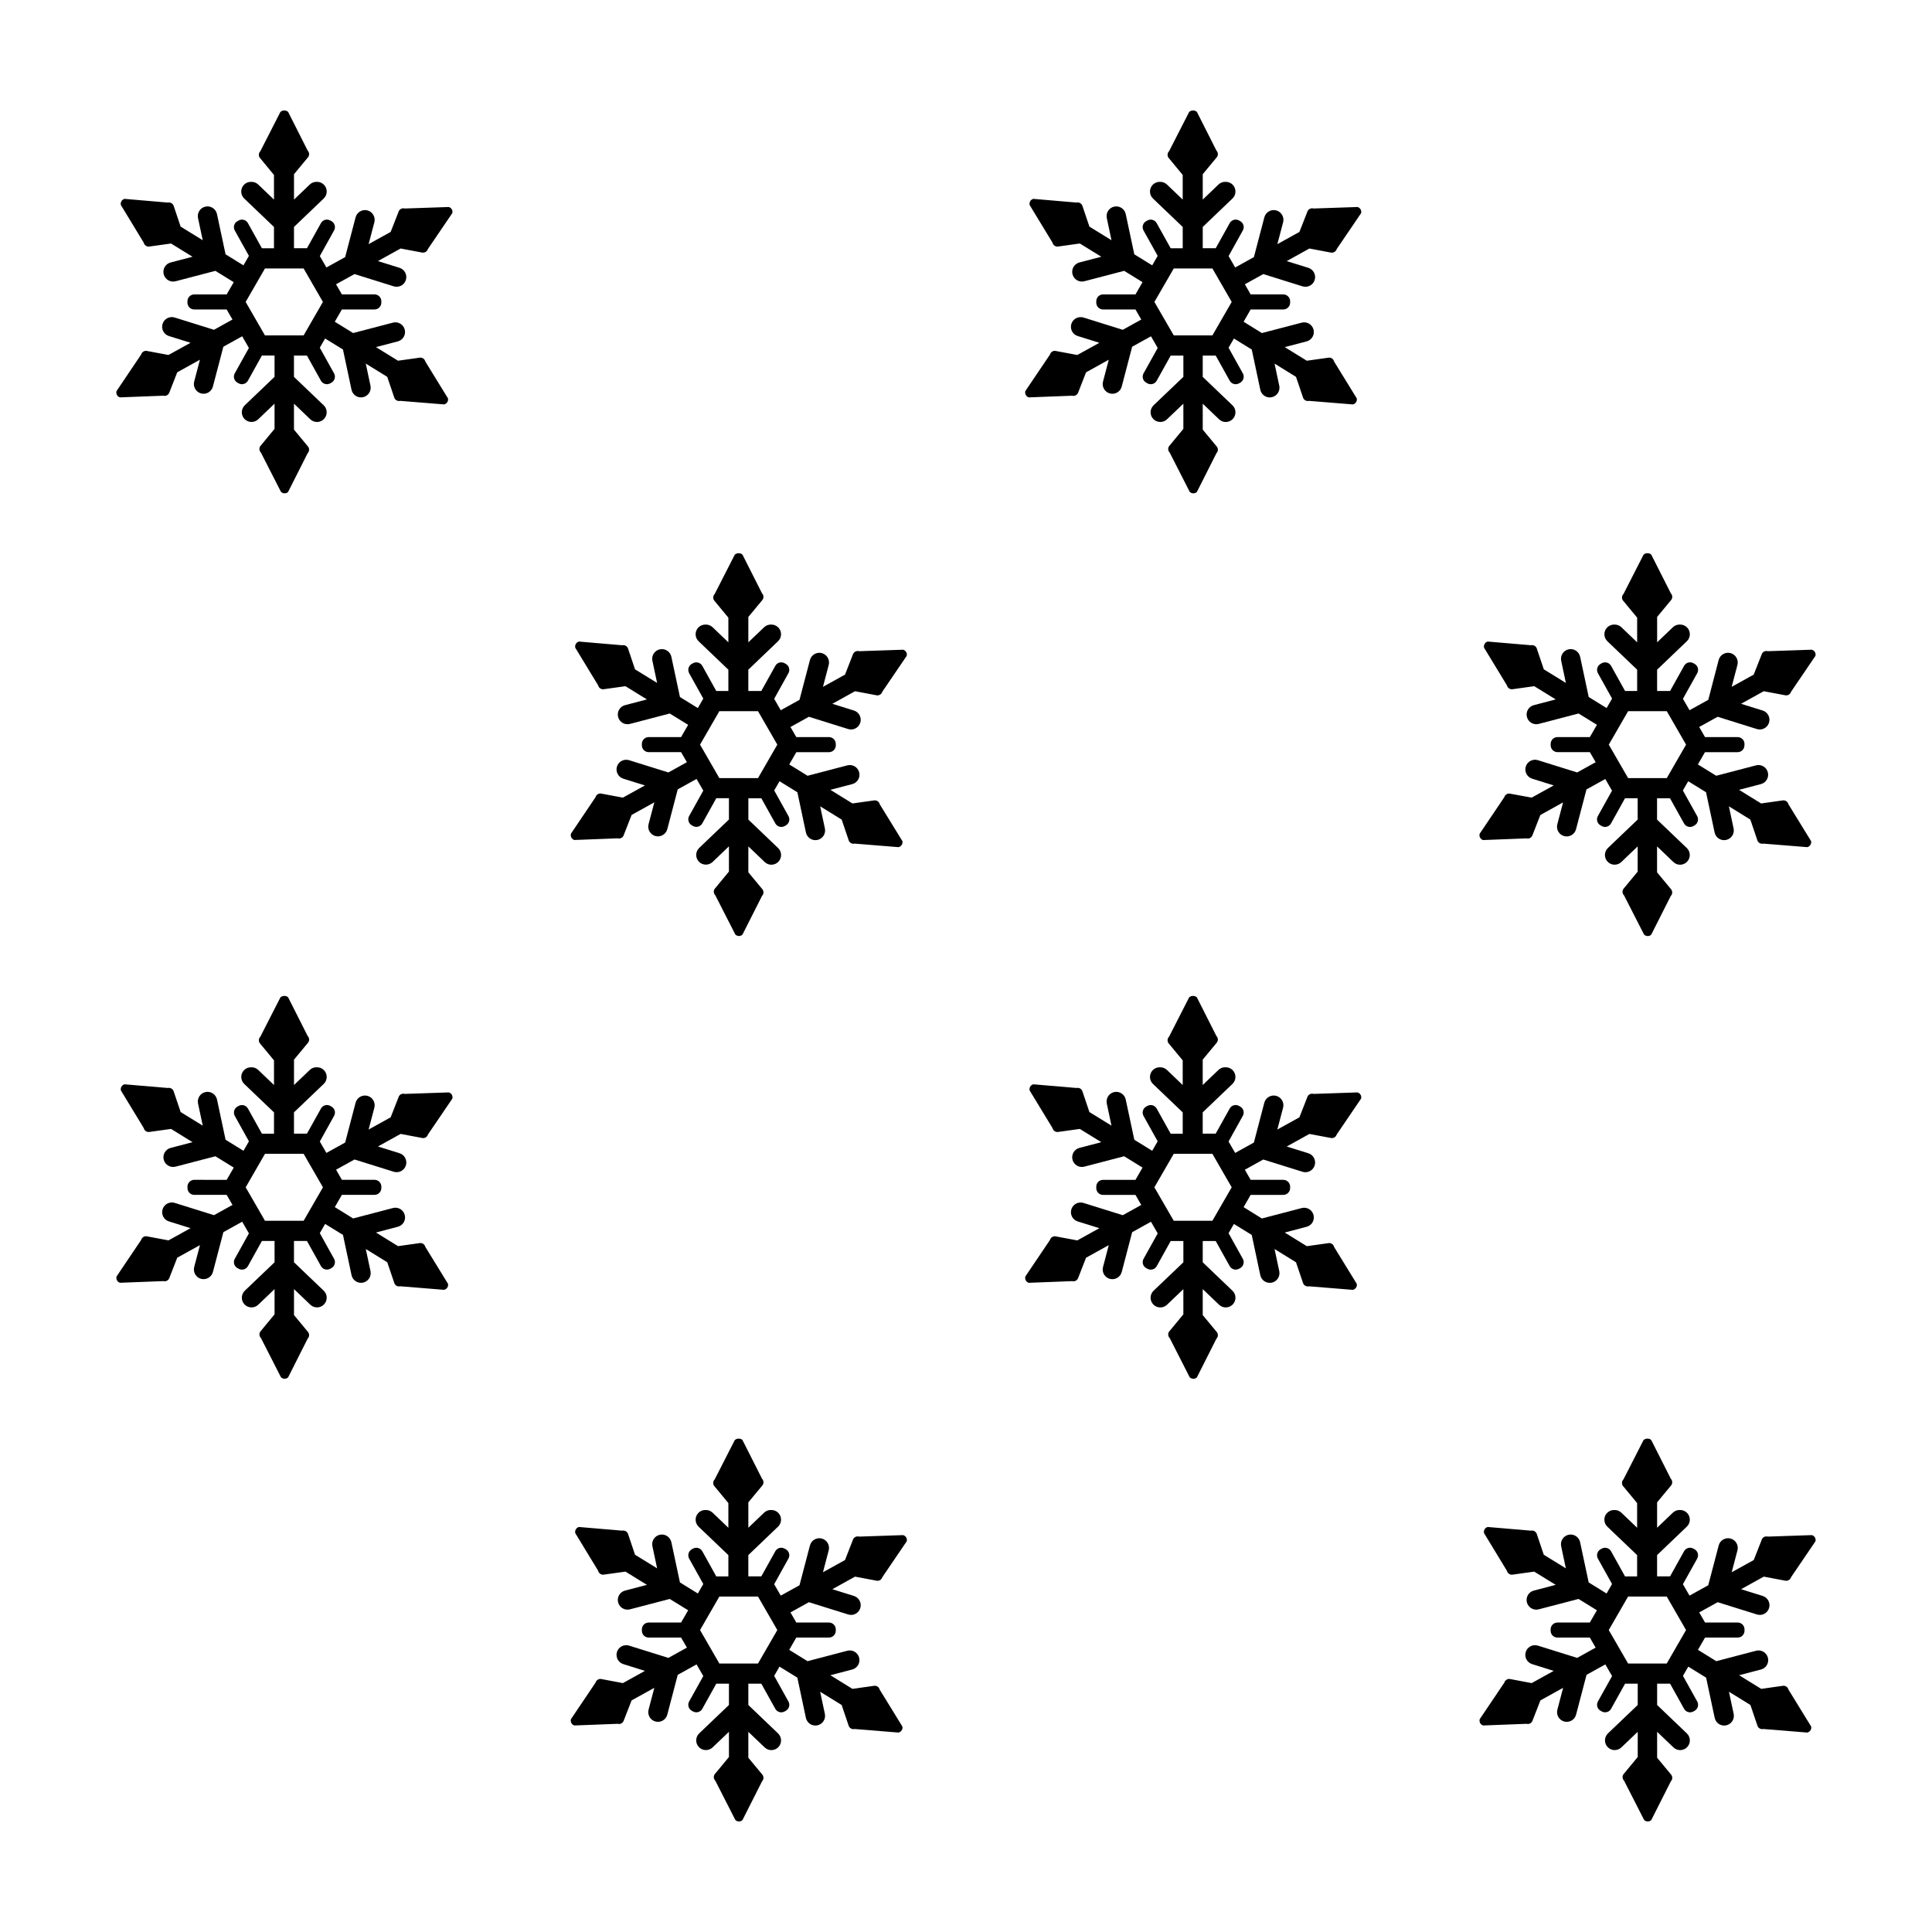
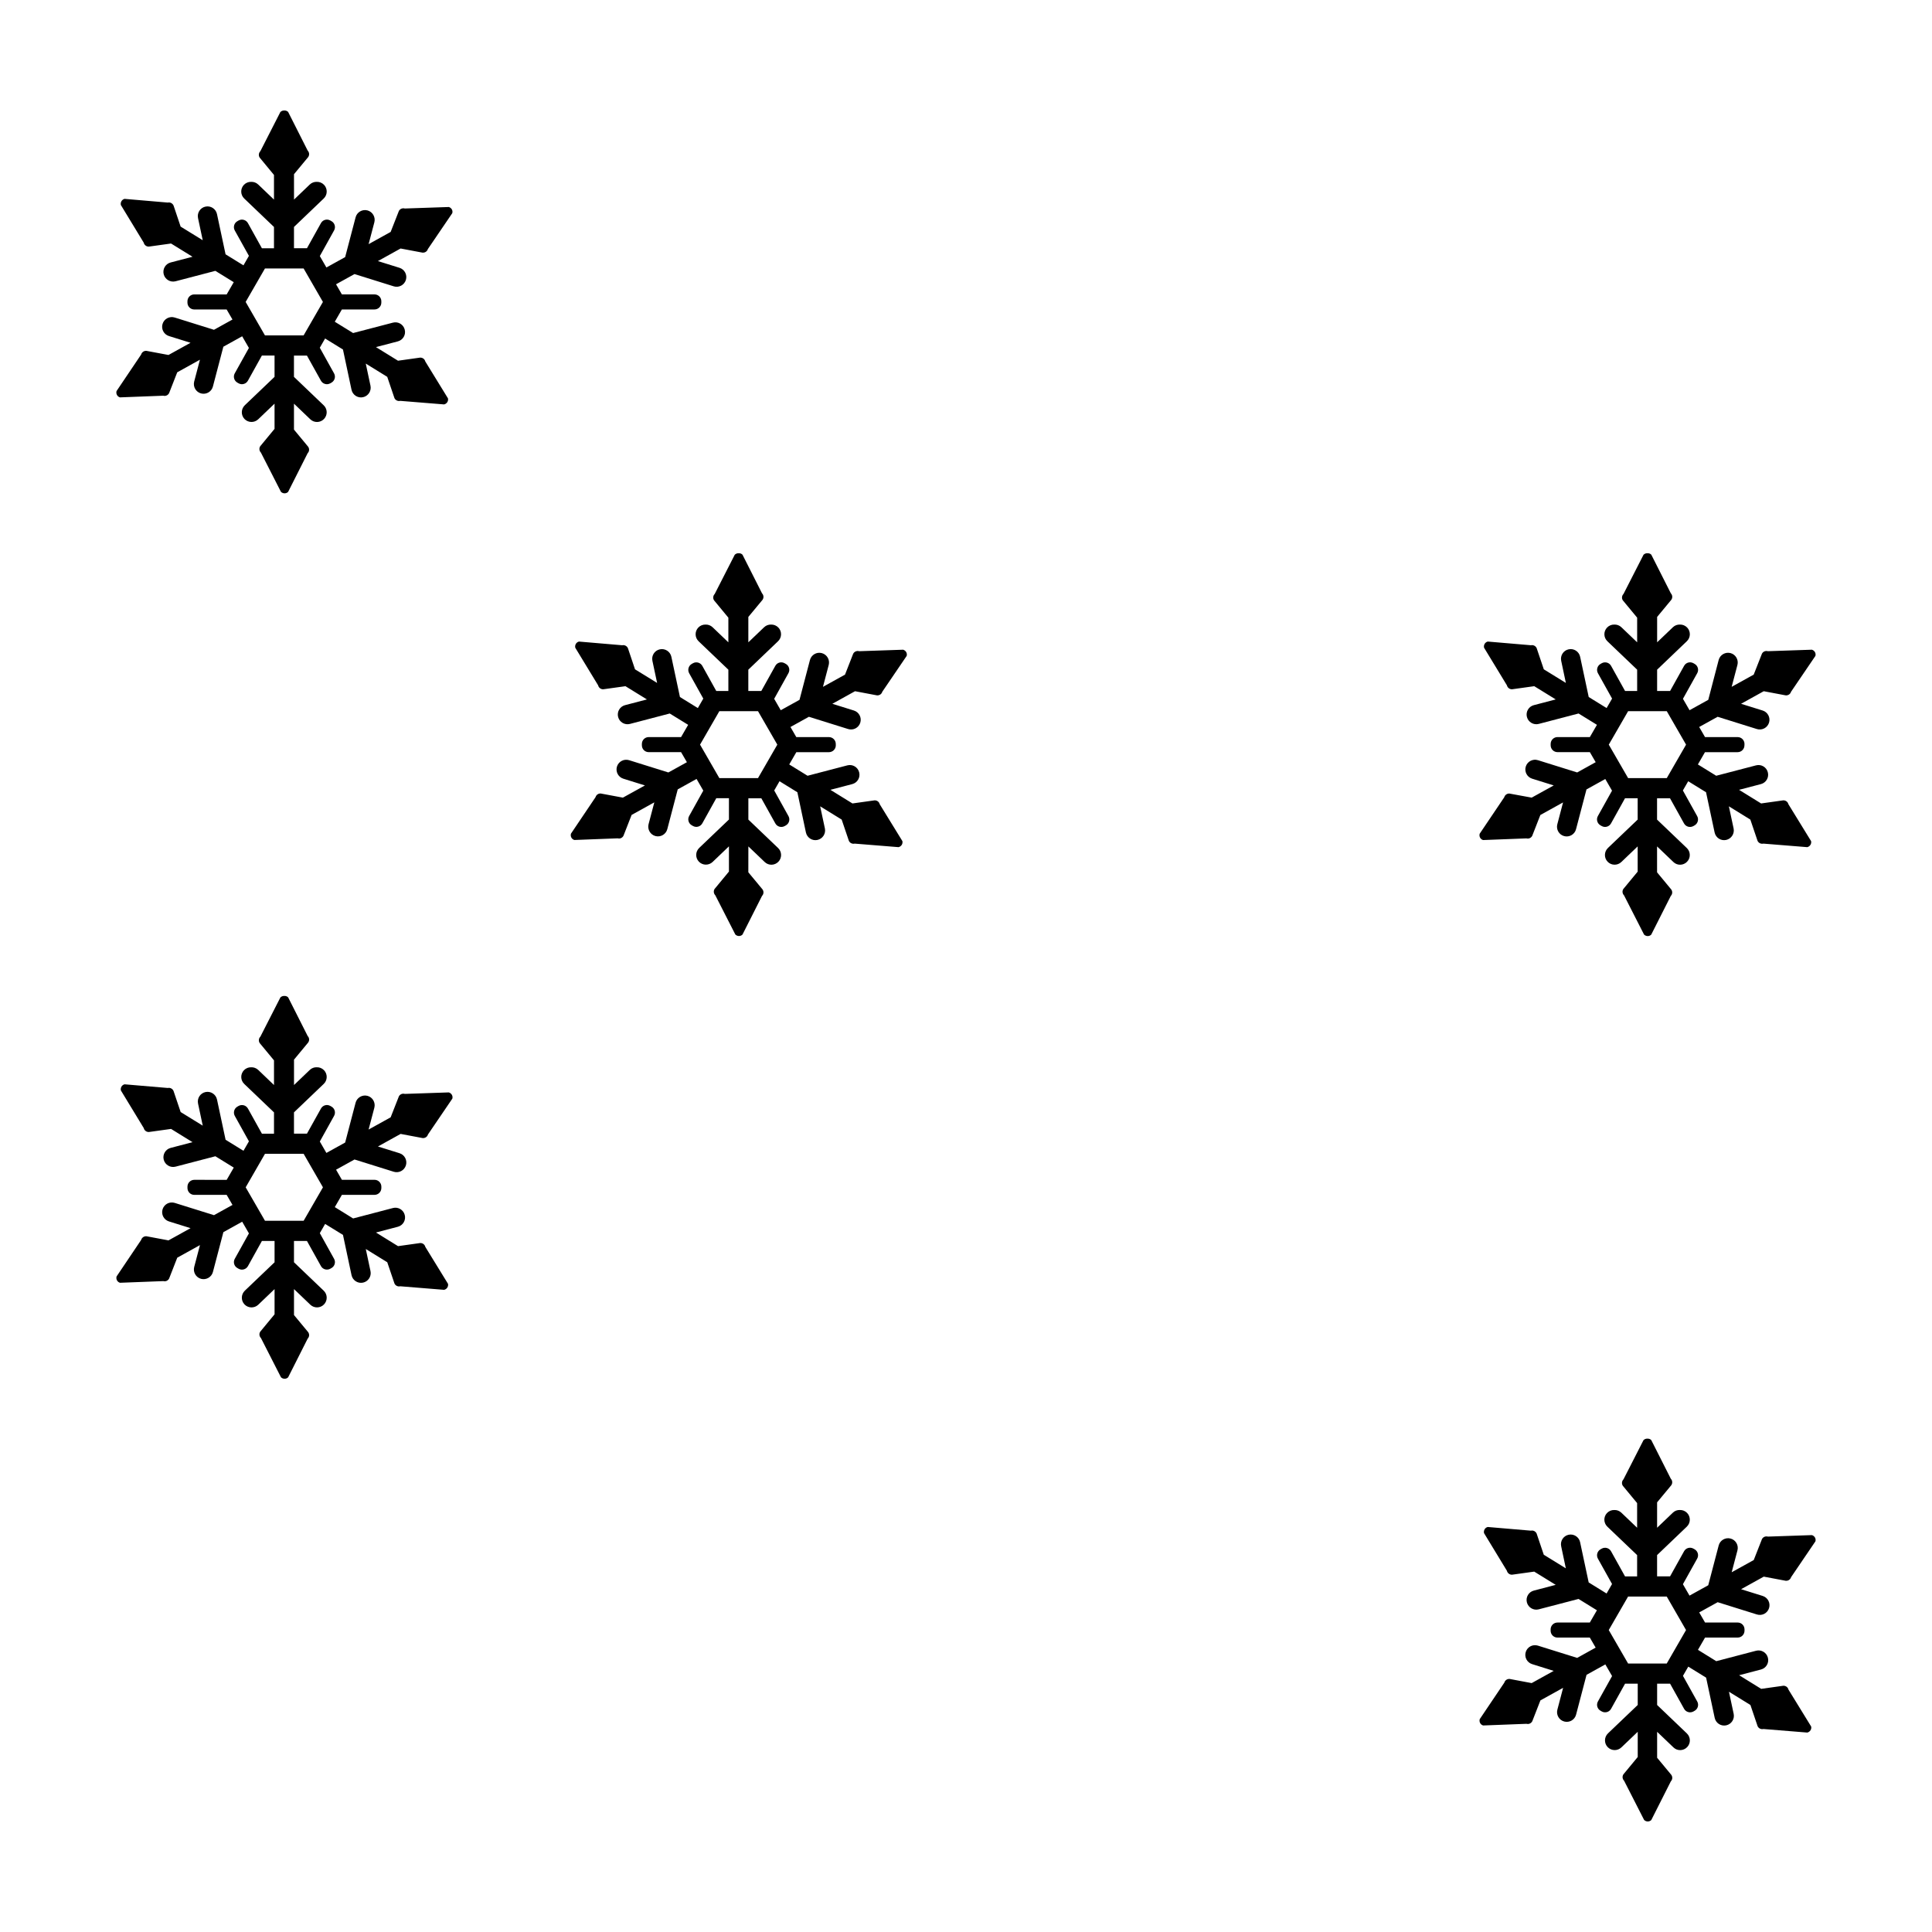
<svg xmlns="http://www.w3.org/2000/svg" fill="#000000" width="800px" height="800px" version="1.1" viewBox="144 144 512 512">
  <g>
    <path d="m262.93 198.86-11.645 0.395c-0.727-0.207-1.477 0.195-1.676 0.902l-2.082 5.305-5.844 3.238 1.527-5.801c0.352-1.371-0.469-2.777-1.832-3.141-1.371-0.359-2.781 0.457-3.141 1.832l-2.769 10.543-4.969 2.75-1.742-3.023 3.777-6.793c0.492-0.875 0.176-1.98-0.699-2.465l-0.316-0.18c-0.883-0.484-1.984-0.172-2.465 0.707l-3.707 6.656h-3.438v-5.644l7.875-7.531c1.031-0.977 1.066-2.606 0.09-3.633-0.523-0.539-1.211-0.805-1.914-0.789-0.664-0.023-1.352 0.211-1.867 0.707l-4.176 3.996-0.004-6.727 3.602-4.348c0.527-0.527 0.543-1.387 0.023-1.906l-5.176-10.246c-0.277-0.277-0.652-0.402-1.023-0.383-0.367-0.016-0.75 0.109-1.039 0.402l-5.301 10.379c-0.527 0.527-0.539 1.379-0.02 1.898l3.629 4.398v6.535l-4.176-3.996c-0.527-0.5-1.199-0.734-1.879-0.707-0.695-0.016-1.391 0.246-1.914 0.789-0.977 1.027-0.941 2.656 0.09 3.633l7.879 7.531v5.644h-3.203l-3.699-6.656c-0.484-0.875-1.594-1.188-2.465-0.707l-0.316 0.18c-0.875 0.484-1.188 1.586-0.711 2.465l3.75 6.734-1.445 2.516-4.742-2.926-2.273-10.664c-0.297-1.387-1.664-2.273-3.047-1.977-1.387 0.293-2.273 1.656-1.977 3.043l1.246 5.863-5.856-3.606-1.797-5.356c-0.184-0.727-0.91-1.18-1.621-1.016l-11.441-0.98c-0.715 0.176-1.148 0.906-0.98 1.637l6.051 9.957c0.172 0.734 0.891 1.188 1.605 1.023l5.644-0.785 5.688 3.508-5.801 1.516c-1.367 0.359-2.191 1.762-1.832 3.141 0.363 1.371 1.77 2.195 3.141 1.84l10.543-2.762 4.875 3.004-1.879 3.25-8.582-0.008c-0.996 0-1.809 0.812-1.809 1.812v0.367c0 1.004 0.812 1.812 1.809 1.812h8.578l1.547 2.664-4.906 2.719-10.402-3.25c-1.359-0.422-2.797 0.328-3.219 1.684-0.422 1.359 0.332 2.797 1.688 3.223l5.723 1.785-5.844 3.234-5.602-1.047c-0.707-0.203-1.441 0.215-1.652 0.941l-6.508 9.664c-0.207 0.727 0.195 1.477 0.906 1.676l11.473-0.441c0.711 0.203 1.445-0.223 1.648-0.941l2.055-5.262 6.016-3.336-1.527 5.793c-0.352 1.375 0.465 2.781 1.832 3.144 1.371 0.363 2.777-0.457 3.133-1.832l2.769-10.551 4.984-2.762 1.785 3.09-3.75 6.734c-0.484 0.871-0.168 1.98 0.711 2.465l0.316 0.18c0.871 0.488 1.984 0.172 2.465-0.707l3.699-6.656h3.356v5.644l-7.879 7.527c-1.023 0.984-1.062 2.609-0.09 3.633 0.988 1.027 2.609 1.062 3.641 0.086l4.328-4.141v6.68l-3.629 4.398c-0.52 0.52-0.508 1.371 0.023 1.906l5.297 10.375c0.527 0.527 1.379 0.543 1.906 0.023l5.176-10.254c0.523-0.523 0.508-1.371-0.023-1.906l-3.602-4.348v-6.871l4.328 4.141c1.023 0.984 2.656 0.945 3.633-0.086 0.977-1.027 0.945-2.648-0.09-3.633l-7.875-7.527v-5.644h3.438l3.707 6.656c0.484 0.875 1.582 1.188 2.465 0.707l0.316-0.18c0.875-0.488 1.188-1.594 0.699-2.465l-3.777-6.797 1.406-2.445 4.731 2.918 2.266 10.66c0.301 1.387 1.656 2.277 3.043 1.98s2.281-1.664 1.984-3.047l-1.25-5.863 5.691 3.512 1.828 5.391c0.168 0.715 0.898 1.152 1.629 0.977l11.617 0.941c0.73-0.176 1.184-0.891 1.02-1.605l-6.012-9.785c-0.168-0.715-0.902-1.152-1.629-0.977l-5.598 0.785-5.844-3.606 5.793-1.516c1.375-0.359 2.195-1.762 1.828-3.133-0.352-1.375-1.758-2.195-3.129-1.832l-10.551 2.754-4.852-2.996 1.879-3.254h8.645c1.004 0 1.812-0.812 1.812-1.812v-0.367c0-1.004-0.812-1.812-1.812-1.812h-8.645l-1.547-2.68 4.891-2.707 10.398 3.25c1.352 0.422 2.797-0.332 3.219-1.688 0.418-1.355-0.332-2.797-1.688-3.219l-5.723-1.785 6.012-3.332 5.551 1.047c0.727 0.207 1.48-0.203 1.676-0.902l6.457-9.492c0.23-0.707-0.195-1.445-0.918-1.652zm-38.469 34.023h-10.242l-5.117-8.867 5.117-8.871h10.242l5.117 8.871z" />
-     <path d="m503.76 198.86-11.645 0.395c-0.719-0.207-1.477 0.195-1.672 0.902l-2.082 5.305-5.848 3.238 1.527-5.801c0.359-1.371-0.473-2.777-1.828-3.141-1.375-0.359-2.793 0.457-3.148 1.832l-2.766 10.543-4.961 2.75-1.75-3.023 3.777-6.793c0.5-0.875 0.176-1.98-0.695-2.465l-0.316-0.18c-0.883-0.484-1.984-0.172-2.469 0.707l-3.707 6.656h-3.438v-5.644l7.875-7.531c1.027-0.977 1.066-2.606 0.09-3.633-0.523-0.539-1.215-0.805-1.926-0.789-0.672-0.023-1.352 0.211-1.867 0.707l-4.172 3.996v-6.727l3.602-4.348c0.535-0.527 0.551-1.387 0.031-1.906l-5.176-10.246c-0.281-0.277-0.652-0.402-1.027-0.383-0.367-0.016-0.75 0.109-1.039 0.402l-5.305 10.379c-0.527 0.527-0.539 1.379-0.023 1.898l3.629 4.398v6.535l-4.172-3.996c-0.527-0.5-1.199-0.734-1.879-0.707-0.695-0.02-1.387 0.25-1.91 0.789-0.977 1.027-0.945 2.656 0.09 3.633l7.875 7.531v5.644h-3.195l-3.703-6.656c-0.484-0.875-1.594-1.188-2.457-0.707l-0.324 0.18c-0.883 0.484-1.188 1.586-0.711 2.465l3.754 6.734-1.449 2.516-4.742-2.926-2.273-10.664c-0.289-1.387-1.664-2.273-3.047-1.977-1.387 0.293-2.262 1.656-1.969 3.043l1.238 5.863-5.848-3.606-1.805-5.356c-0.176-0.73-0.898-1.184-1.613-1.02l-11.438-0.977c-0.719 0.172-1.152 0.902-0.984 1.633l6.051 9.957c0.176 0.734 0.898 1.188 1.613 1.023l5.633-0.785 5.699 3.508-5.809 1.516c-1.359 0.359-2.191 1.762-1.828 3.141 0.363 1.375 1.773 2.195 3.133 1.84l10.555-2.762 4.867 3.004-1.867 3.25h-8.586c-1.004 0-1.805 0.812-1.805 1.812v0.367c0 1.004 0.801 1.812 1.805 1.812h8.586l1.535 2.664-4.906 2.719-10.398-3.25c-1.355-0.422-2.793 0.328-3.223 1.684-0.418 1.359 0.332 2.797 1.699 3.223l5.723 1.785-5.848 3.234-5.606-1.047c-0.711-0.203-1.438 0.215-1.641 0.941l-6.519 9.664c-0.195 0.727 0.203 1.477 0.906 1.676l11.477-0.441c0.711 0.203 1.438-0.223 1.652-0.941l2.055-5.262 6.016-3.336-1.523 5.793c-0.363 1.375 0.453 2.781 1.828 3.144 1.375 0.363 2.777-0.457 3.133-1.832l2.762-10.551 4.988-2.762 1.785 3.09-3.754 6.734c-0.484 0.871-0.172 1.98 0.711 2.465l0.324 0.18c0.867 0.488 1.98 0.172 2.457-0.707l3.703-6.656h3.359v5.644l-7.891 7.527c-1.027 0.984-1.066 2.609-0.09 3.633 0.992 1.027 2.621 1.062 3.641 0.086l4.336-4.141v6.68l-3.633 4.398c-0.523 0.52-0.516 1.371 0.023 1.906l5.289 10.375c0.527 0.527 1.387 0.543 1.91 0.023l5.176-10.254c0.523-0.523 0.508-1.371-0.031-1.906l-3.602-4.348v-6.871l4.332 4.141c1.02 0.984 2.648 0.945 3.633-0.086 0.977-1.027 0.941-2.648-0.09-3.633l-7.875-7.527v-5.644h3.438l3.707 6.656c0.488 0.875 1.586 1.188 2.469 0.707l0.316-0.18c0.871-0.488 1.188-1.594 0.695-2.465l-3.777-6.797 1.414-2.445 4.727 2.918 2.266 10.66c0.297 1.387 1.656 2.277 3.043 1.98 1.387-0.297 2.277-1.664 1.984-3.047l-1.25-5.863 5.684 3.512 1.832 5.391c0.172 0.715 0.906 1.152 1.633 0.977l11.609 0.941c0.734-0.176 1.184-0.891 1.027-1.605l-6.019-9.785c-0.156-0.715-0.891-1.152-1.621-0.977l-5.598 0.785-5.844-3.606 5.793-1.516c1.375-0.359 2.195-1.762 1.832-3.133-0.359-1.375-1.758-2.195-3.133-1.832l-10.555 2.754-4.84-2.996 1.867-3.254h8.645c1.004 0 1.82-0.812 1.82-1.812v-0.367c0-1.004-0.816-1.812-1.82-1.812h-8.645l-1.535-2.68 4.875-2.707 10.41 3.25c1.352 0.422 2.797-0.332 3.219-1.688s-0.332-2.797-1.684-3.219l-5.727-1.785 6.012-3.332 5.551 1.047c0.73 0.207 1.484-0.203 1.684-0.902l6.453-9.492c0.211-0.711-0.211-1.449-0.938-1.656zm-38.461 34.023h-10.238l-5.133-8.867 5.133-8.871h10.238l5.117 8.871z" />
    <path d="m544.29 354.35c-0.707-0.203-1.441 0.215-1.652 0.941l-6.508 9.656c-0.207 0.727 0.195 1.477 0.906 1.676l11.473-0.441c0.711 0.203 1.445-0.215 1.648-0.941l2.055-5.262 6.016-3.332-1.523 5.793c-0.359 1.375 0.457 2.781 1.832 3.141 1.371 0.359 2.777-0.465 3.129-1.832l2.769-10.543 4.984-2.762 1.785 3.09-3.754 6.734c-0.484 0.871-0.168 1.98 0.711 2.465l0.316 0.18c0.871 0.488 1.984 0.176 2.465-0.707l3.703-6.656h3.356v5.648l-7.883 7.527c-1.023 0.984-1.062 2.609-0.086 3.633 0.984 1.027 2.609 1.062 3.637 0.086l4.332-4.141v6.688l-3.629 4.394c-0.523 0.52-0.516 1.371 0.02 1.906l5.297 10.375c0.535 0.527 1.387 0.543 1.906 0.023l5.18-10.254c0.52-0.52 0.504-1.371-0.031-1.906l-3.602-4.348-0.004-6.875 4.332 4.141c1.02 0.984 2.648 0.945 3.629-0.086 0.984-1.023 0.945-2.648-0.086-3.633l-7.875-7.527v-5.641h3.438l3.707 6.656c0.484 0.875 1.582 1.188 2.469 0.707l0.316-0.18c0.871-0.488 1.184-1.594 0.699-2.465l-3.785-6.797 1.41-2.445 4.727 2.918 2.273 10.66c0.297 1.387 1.652 2.277 3.043 1.98 1.387-0.297 2.281-1.664 1.988-3.047l-1.254-5.863 5.691 3.512 1.828 5.394c0.168 0.711 0.902 1.152 1.633 0.977l11.613 0.938c0.73-0.172 1.188-0.891 1.023-1.605l-6.016-9.785c-0.168-0.715-0.902-1.152-1.629-0.977l-5.598 0.785-5.844-3.613 5.793-1.516c1.375-0.359 2.195-1.762 1.828-3.133-0.348-1.375-1.758-2.195-3.129-1.832l-10.551 2.754-4.852-2.996 1.879-3.254h8.645c1.004 0 1.812-0.812 1.812-1.812l0.012-0.371c0-1.004-0.812-1.812-1.812-1.812h-8.645l-1.547-2.676 4.891-2.707 10.398 3.25c1.355 0.422 2.797-0.332 3.219-1.688s-0.332-2.797-1.684-3.219l-5.727-1.785 6.012-3.332 5.551 1.047c0.73 0.207 1.48-0.195 1.684-0.906l6.453-9.492c0.207-0.707-0.215-1.445-0.941-1.652l-11.648 0.395c-0.727-0.207-1.473 0.195-1.672 0.902l-2.086 5.305-5.844 3.238 1.527-5.801c0.359-1.371-0.465-2.777-1.828-3.141-1.375-0.359-2.785 0.457-3.144 1.832l-2.754 10.555-4.961 2.75-1.75-3.023 3.785-6.793c0.488-0.871 0.172-1.98-0.699-2.465l-0.316-0.18c-0.887-0.488-1.988-0.176-2.469 0.707l-3.707 6.656h-3.438v-5.648l7.875-7.531c1.027-0.977 1.066-2.606 0.086-3.633-0.52-0.539-1.211-0.805-1.91-0.789-0.672-0.023-1.355 0.211-1.867 0.707l-4.18 3.996v-6.727l3.602-4.348c0.527-0.527 0.543-1.379 0.031-1.906l-5.18-10.246c-0.273-0.277-0.645-0.398-1.02-0.379-0.367-0.016-0.75 0.109-1.039 0.402l-5.301 10.379c-0.527 0.535-0.539 1.387-0.02 1.898l3.633 4.394v6.535l-4.18-3.996c-0.523-0.5-1.199-0.734-1.879-0.707-0.691-0.016-1.387 0.246-1.91 0.789-0.984 1.027-0.945 2.656 0.086 3.633l7.883 7.531v5.648h-3.203l-3.703-6.656c-0.484-0.875-1.594-1.188-2.465-0.707l-0.316 0.18c-0.875 0.484-1.188 1.594-0.711 2.465l3.754 6.734-1.449 2.508-4.742-2.926-2.273-10.664c-0.293-1.387-1.656-2.273-3.043-1.977-1.387 0.293-2.273 1.656-1.977 3.047l1.238 5.859-5.848-3.606-1.805-5.356c-0.168-0.734-0.898-1.184-1.602-1.023l-11.441-0.977c-0.719 0.172-1.152 0.902-0.984 1.633l6.051 9.957c0.176 0.734 0.898 1.188 1.613 1.023l5.637-0.785 5.691 3.508-5.801 1.516c-1.371 0.359-2.195 1.762-1.832 3.141 0.359 1.371 1.77 2.191 3.133 1.832l10.551-2.762 4.871 3.004-1.879 3.246h-8.578c-0.992 0-1.809 0.812-1.809 1.812v0.367c0 1.004 0.816 1.812 1.809 1.812h8.578l1.547 2.664-4.906 2.719-10.402-3.25c-1.355-0.422-2.797 0.328-3.219 1.684s0.332 2.797 1.691 3.219l5.719 1.785-5.844 3.234zm31.18-21.883h10.242l5.113 8.871-5.113 8.871h-10.242l-5.125-8.871z" />
    <path d="m383.34 316.18-11.645 0.395c-0.73-0.207-1.477 0.195-1.684 0.902l-2.074 5.305-5.844 3.238 1.523-5.801c0.359-1.371-0.465-2.777-1.832-3.141-1.371-0.363-2.777 0.457-3.141 1.832l-2.769 10.555-4.969 2.75-1.742-3.023 3.777-6.793c0.492-0.871 0.176-1.98-0.699-2.465l-0.324-0.18c-0.875-0.488-1.98-0.176-2.457 0.707l-3.707 6.656h-3.441v-5.648l7.875-7.531c1.027-0.977 1.066-2.606 0.09-3.633-0.523-0.539-1.215-0.805-1.914-0.789-0.672-0.023-1.355 0.211-1.867 0.707l-4.18 3.996v-6.727l3.606-4.348c0.527-0.527 0.539-1.379 0.023-1.906l-5.18-10.246c-0.273-0.277-0.641-0.398-1.012-0.379-0.371-0.016-0.754 0.109-1.043 0.402l-5.301 10.379c-0.523 0.535-0.535 1.387-0.016 1.898l3.629 4.394v6.535l-4.176-3.996c-0.527-0.5-1.203-0.734-1.879-0.707-0.695-0.016-1.395 0.246-1.914 0.789-0.977 1.027-0.941 2.656 0.086 3.633l7.883 7.531v5.648h-3.203l-3.699-6.656c-0.488-0.875-1.594-1.188-2.469-0.707l-0.316 0.18c-0.871 0.484-1.184 1.594-0.707 2.465l3.75 6.734-1.445 2.508-4.742-2.926-2.273-10.664c-0.297-1.387-1.664-2.273-3.047-1.977-1.387 0.293-2.273 1.656-1.977 3.047l1.246 5.859-5.856-3.606-1.797-5.356c-0.176-0.734-0.898-1.184-1.613-1.023l-11.438-0.977c-0.719 0.172-1.152 0.902-0.984 1.633l6.051 9.957c0.168 0.734 0.887 1.188 1.602 1.023l5.648-0.785 5.688 3.508-5.801 1.516c-1.371 0.359-2.195 1.762-1.832 3.141 0.359 1.371 1.77 2.191 3.133 1.832l10.543-2.762 4.883 3.004-1.879 3.246h-8.578c-1.004 0-1.809 0.812-1.809 1.812v0.367c0 1.004 0.805 1.812 1.809 1.812h8.578l1.547 2.664-4.914 2.719-10.398-3.25c-1.359-0.422-2.797 0.328-3.223 1.684-0.418 1.355 0.332 2.797 1.691 3.219l5.723 1.785-5.844 3.234-5.606-1.047c-0.707-0.203-1.438 0.215-1.652 0.941l-6.504 9.656c-0.207 0.727 0.195 1.477 0.906 1.676l11.473-0.441c0.707 0.203 1.441-0.215 1.641-0.941l2.055-5.262 6.019-3.332-1.527 5.793c-0.352 1.375 0.465 2.781 1.832 3.141 1.371 0.359 2.777-0.465 3.133-1.832l2.766-10.543 4.988-2.762 1.785 3.09-3.75 6.734c-0.484 0.871-0.168 1.98 0.707 2.465l0.316 0.18c0.875 0.488 1.984 0.176 2.469-0.707l3.699-6.656h3.356v5.648l-7.879 7.527c-1.027 0.984-1.062 2.609-0.09 3.633 0.984 1.027 2.609 1.062 3.641 0.086l4.328-4.141v6.688l-3.629 4.394c-0.523 0.52-0.508 1.371 0.023 1.906l5.297 10.375c0.527 0.527 1.375 0.543 1.898 0.023l5.18-10.254c0.52-0.52 0.508-1.371-0.023-1.906l-3.606-4.348 0.008-6.859 4.332 4.141c1.023 0.984 2.648 0.945 3.633-0.086 0.977-1.023 0.941-2.648-0.09-3.633l-7.875-7.527v-5.641h3.441l3.707 6.656c0.484 0.875 1.582 1.188 2.457 0.707l0.324-0.18c0.875-0.488 1.188-1.594 0.699-2.465l-3.777-6.797 1.406-2.445 4.731 2.918 2.262 10.66c0.301 1.387 1.664 2.277 3.047 1.98 1.387-0.297 2.277-1.664 1.984-3.047l-1.254-5.863 5.699 3.512 1.828 5.394c0.168 0.711 0.898 1.152 1.629 0.977l11.613 0.938c0.734-0.172 1.184-0.891 1.023-1.605l-6.016-9.785c-0.168-0.715-0.898-1.152-1.621-0.977l-5.598 0.785-5.844-3.613 5.793-1.516c1.371-0.359 2.191-1.762 1.828-3.133-0.352-1.375-1.762-2.195-3.133-1.832l-10.543 2.754-4.852-2.996 1.879-3.254h8.641c1.004 0 1.82-0.812 1.82-1.812l-0.008-0.371c0-1.004-0.816-1.812-1.82-1.812h-8.641l-1.547-2.676 4.887-2.707 10.402 3.25c1.352 0.422 2.797-0.332 3.215-1.688 0.418-1.355-0.332-2.797-1.688-3.219l-5.719-1.785 6.012-3.332 5.551 1.047c0.727 0.207 1.477-0.195 1.676-0.906l6.457-9.492c0.211-0.699-0.207-1.441-0.938-1.652zm-38.461 34.027h-10.242l-5.117-8.871 5.117-8.871h10.242l5.117 8.871z" />
    <path d="m255.74 445.55c0.727 0.207 1.48-0.195 1.676-0.906l6.457-9.492c0.207-0.707-0.215-1.445-0.945-1.652l-11.645 0.395c-0.727-0.211-1.477 0.191-1.676 0.902l-2.082 5.305-5.844 3.238 1.527-5.793c0.352-1.375-0.469-2.781-1.832-3.141-1.371-0.359-2.781 0.465-3.141 1.828l-2.769 10.551-4.969 2.75-1.742-3.023 3.777-6.797c0.492-0.875 0.176-1.98-0.699-2.465l-0.316-0.18c-0.883-0.484-1.984-0.172-2.465 0.711l-3.707 6.648h-3.438v-5.644l7.875-7.531c1.031-0.973 1.066-2.606 0.09-3.633-0.523-0.539-1.211-0.805-1.914-0.785-0.664-0.031-1.352 0.207-1.867 0.707l-4.176 3.996v-6.727l3.602-4.348c0.527-0.527 0.543-1.387 0.023-1.906l-5.176-10.246c-0.273-0.281-0.645-0.402-1.02-0.379-0.367-0.02-0.75 0.109-1.039 0.398l-5.301 10.379c-0.527 0.527-0.539 1.379-0.02 1.906l3.629 4.387v6.539l-4.176-3.996c-0.527-0.5-1.199-0.734-1.879-0.707-0.695-0.02-1.391 0.246-1.914 0.785-0.977 1.027-0.941 2.656 0.09 3.633l7.879 7.531v5.644h-3.203l-3.699-6.648c-0.484-0.883-1.594-1.188-2.465-0.711l-0.316 0.18c-0.875 0.488-1.188 1.586-0.711 2.465l3.75 6.742-1.445 2.508-4.742-2.926-2.273-10.66c-0.297-1.387-1.664-2.273-3.047-1.98-1.387 0.293-2.273 1.656-1.977 3.047l1.246 5.859-5.856-3.606-1.809-5.356c-0.172-0.734-0.898-1.188-1.605-1.023l-11.441-0.973c-0.719 0.168-1.152 0.898-0.984 1.629l6.051 9.957c0.172 0.734 0.891 1.188 1.605 1.023l5.644-0.785 5.688 3.512-5.801 1.516c-1.367 0.359-2.191 1.762-1.832 3.141 0.363 1.367 1.77 2.191 3.141 1.828l10.543-2.754 4.875 3.004-1.879 3.25-8.582-0.008c-0.996 0-1.809 0.812-1.809 1.809v0.367c0 1.004 0.812 1.812 1.809 1.812h8.578l1.547 2.664-4.906 2.715-10.402-3.25c-1.359-0.422-2.797 0.328-3.219 1.684-0.422 1.359 0.332 2.801 1.688 3.223l5.723 1.785-5.844 3.238-5.602-1.047c-0.707-0.203-1.441 0.223-1.652 0.941l-6.508 9.664c-0.207 0.727 0.195 1.477 0.906 1.676l11.473-0.441c0.711 0.203 1.445-0.223 1.648-0.941l2.055-5.266 6.016-3.332-1.527 5.801c-0.352 1.371 0.465 2.777 1.832 3.141 1.371 0.352 2.777-0.465 3.133-1.832l2.769-10.543 4.984-2.766 1.785 3.09-3.75 6.742c-0.484 0.871-0.168 1.98 0.711 2.457l0.316 0.18c0.871 0.488 1.984 0.172 2.465-0.707l3.699-6.656h3.356v5.644l-7.879 7.527c-1.023 0.984-1.062 2.609-0.09 3.637 0.988 1.027 2.609 1.062 3.641 0.086l4.328-4.141v6.68l-3.629 4.398c-0.52 0.52-0.508 1.367 0.023 1.898l5.297 10.379c0.527 0.527 1.379 0.543 1.906 0.023l5.176-10.254c0.523-0.523 0.508-1.367-0.023-1.906l-3.602-4.344v-6.879l4.328 4.141c1.023 0.977 2.656 0.945 3.633-0.086 0.977-1.027 0.945-2.648-0.09-3.637l-7.875-7.527v-5.644h3.438l3.707 6.656c0.484 0.875 1.582 1.188 2.465 0.707l0.316-0.18c0.875-0.484 1.188-1.586 0.699-2.457l-3.777-6.797 1.406-2.445 4.731 2.91 2.266 10.664c0.301 1.387 1.656 2.273 3.043 1.98 1.387-0.293 2.281-1.664 1.984-3.047l-1.25-5.863 5.691 3.512 1.828 5.391c0.168 0.715 0.898 1.152 1.629 0.977l11.617 0.941c0.73-0.176 1.184-0.898 1.02-1.605l-6.012-9.785c-0.168-0.715-0.902-1.152-1.629-0.973l-5.598 0.785-5.844-3.613 5.793-1.523c1.375-0.359 2.195-1.762 1.828-3.133-0.352-1.371-1.758-2.195-3.129-1.832l-10.551 2.762-4.852-3.004 1.879-3.25h8.645c1.004 0 1.812-0.812 1.812-1.812v-0.367c0-0.996-0.812-1.809-1.812-1.809h-8.645l-1.547-2.676 4.891-2.707 10.398 3.25c1.352 0.422 2.797-0.332 3.219-1.691 0.418-1.352-0.332-2.797-1.688-3.219l-5.723-1.785 6.012-3.332zm-31.273 21.969h-10.242l-5.117-8.867 5.117-8.879h10.242l5.117 8.879z" />
-     <path d="m496.56 445.55c0.73 0.207 1.484-0.195 1.684-0.906l6.453-9.492c0.207-0.707-0.215-1.445-0.945-1.652l-11.645 0.395c-0.719-0.211-1.477 0.191-1.672 0.902l-2.082 5.305-5.848 3.238 1.527-5.793c0.359-1.375-0.473-2.781-1.828-3.141-1.375-0.359-2.793 0.465-3.148 1.828l-2.766 10.551-4.961 2.75-1.75-3.023 3.777-6.797c0.5-0.875 0.176-1.98-0.695-2.465l-0.316-0.18c-0.883-0.484-1.984-0.172-2.469 0.711l-3.707 6.648h-3.438v-5.644l7.875-7.531c1.027-0.973 1.066-2.606 0.09-3.633-0.523-0.539-1.215-0.805-1.926-0.785-0.672-0.031-1.352 0.207-1.867 0.707l-4.172 3.996v-6.727l3.602-4.348c0.535-0.527 0.551-1.387 0.031-1.906l-5.176-10.246c-0.277-0.281-0.648-0.402-1.02-0.379-0.367-0.02-0.75 0.109-1.039 0.398l-5.305 10.379c-0.527 0.527-0.539 1.379-0.023 1.906l3.629 4.387v6.539l-4.172-3.996c-0.527-0.5-1.199-0.734-1.879-0.707-0.699-0.02-1.387 0.246-1.91 0.785-0.977 1.027-0.945 2.656 0.09 3.633l7.875 7.531v5.644h-3.195l-3.703-6.648c-0.484-0.883-1.594-1.188-2.457-0.711l-0.324 0.18c-0.883 0.488-1.188 1.586-0.711 2.465l3.754 6.742-1.449 2.508-4.742-2.926-2.273-10.66c-0.289-1.387-1.664-2.273-3.047-1.98-1.387 0.293-2.262 1.656-1.969 3.047l1.238 5.859-5.848-3.606-1.805-5.356c-0.176-0.734-0.898-1.188-1.613-1.023l-11.438-0.973c-0.719 0.168-1.152 0.898-0.984 1.629l6.051 9.957c0.176 0.734 0.898 1.188 1.613 1.023l5.633-0.785 5.699 3.512-5.809 1.516c-1.359 0.359-2.191 1.762-1.828 3.141 0.359 1.367 1.773 2.191 3.133 1.828l10.555-2.754 4.867 3.004-1.867 3.25h-8.586c-1.004 0-1.805 0.812-1.805 1.809v0.367c0 1.004 0.801 1.812 1.805 1.812h8.586l1.535 2.664-4.906 2.715-10.398-3.25c-1.355-0.422-2.793 0.328-3.223 1.684-0.418 1.359 0.332 2.801 1.699 3.223l5.723 1.785-5.848 3.238-5.606-1.047c-0.711-0.203-1.438 0.223-1.641 0.941l-6.519 9.664c-0.195 0.727 0.203 1.477 0.906 1.676l11.477-0.441c0.711 0.203 1.438-0.223 1.652-0.941l2.055-5.266 6.016-3.332-1.523 5.801c-0.363 1.371 0.453 2.777 1.828 3.141 1.375 0.352 2.777-0.465 3.133-1.832l2.762-10.543 4.988-2.766 1.785 3.09-3.754 6.742c-0.484 0.871-0.172 1.98 0.711 2.457l0.324 0.18c0.867 0.488 1.98 0.172 2.457-0.707l3.703-6.656h3.359v5.644l-7.891 7.527c-1.027 0.984-1.066 2.609-0.09 3.637 0.992 1.027 2.621 1.062 3.641 0.086l4.336-4.141v6.68l-3.633 4.398c-0.523 0.52-0.516 1.367 0.023 1.898l5.289 10.379c0.527 0.527 1.387 0.543 1.91 0.023l5.176-10.254c0.523-0.523 0.508-1.367-0.031-1.906l-3.602-4.344v-6.879l4.332 4.141c1.02 0.977 2.648 0.945 3.633-0.086s0.941-2.648-0.09-3.637l-7.875-7.527v-5.644h3.438l3.707 6.656c0.488 0.875 1.586 1.188 2.469 0.707l0.316-0.18c0.871-0.484 1.188-1.586 0.695-2.457l-3.777-6.797 1.414-2.445 4.727 2.91 2.266 10.664c0.297 1.387 1.656 2.273 3.043 1.98 1.387-0.293 2.277-1.664 1.984-3.047l-1.25-5.863 5.684 3.512 1.832 5.391c0.172 0.715 0.906 1.152 1.633 0.977l11.609 0.941c0.734-0.176 1.184-0.898 1.027-1.605l-6.019-9.785c-0.156-0.715-0.891-1.152-1.621-0.973l-5.598 0.785-5.844-3.613 5.793-1.523c1.375-0.359 2.195-1.762 1.832-3.133-0.363-1.371-1.758-2.195-3.133-1.832l-10.555 2.762-4.84-3.004 1.867-3.25h8.645c1.004 0 1.82-0.812 1.82-1.812v-0.367c0-0.996-0.816-1.809-1.82-1.809h-8.645l-1.535-2.676 4.875-2.707 10.41 3.25c1.352 0.422 2.797-0.332 3.219-1.691 0.422-1.352-0.332-2.797-1.684-3.219l-5.727-1.785 6.012-3.332zm-31.266 21.969h-10.238l-5.133-8.867 5.133-8.879h10.238l5.117 8.879z" />
    <path d="m616.97 562.87c0.73 0.211 1.48-0.195 1.684-0.902l6.453-9.496c0.207-0.707-0.215-1.445-0.941-1.652l-11.648 0.395c-0.727-0.207-1.473 0.195-1.672 0.906l-2.086 5.305-5.844 3.238 1.527-5.801c0.359-1.371-0.465-2.781-1.828-3.133-1.375-0.363-2.785 0.457-3.144 1.828l-2.769 10.551-4.961 2.746-1.75-3.023 3.785-6.793c0.488-0.875 0.172-1.98-0.699-2.469l-0.316-0.176c-0.887-0.488-1.988-0.172-2.469 0.707l-3.707 6.656h-3.438v-5.644l7.875-7.531c1.027-0.977 1.066-2.606 0.086-3.633-0.52-0.539-1.211-0.805-1.91-0.785-0.672-0.031-1.355 0.207-1.867 0.707l-4.18 3.996v-6.731l3.602-4.344c0.527-0.527 0.543-1.387 0.031-1.91l-5.18-10.246c-0.273-0.281-0.645-0.398-1.02-0.379-0.367-0.02-0.75 0.109-1.039 0.402l-5.301 10.375c-0.527 0.535-0.539 1.387-0.02 1.906l3.633 4.394v6.539l-4.18-3.996c-0.523-0.5-1.199-0.734-1.879-0.707-0.691-0.02-1.387 0.246-1.91 0.785-0.984 1.027-0.945 2.648 0.086 3.633l7.883 7.531v5.644h-3.203l-3.703-6.656c-0.484-0.875-1.594-1.188-2.465-0.707l-0.316 0.176c-0.875 0.492-1.188 1.594-0.711 2.469l3.754 6.734-1.449 2.516-4.742-2.934-2.273-10.66c-0.293-1.387-1.656-2.273-3.043-1.977-1.387 0.297-2.273 1.652-1.977 3.043l1.238 5.859-5.848-3.606-1.805-5.356c-0.168-0.734-0.898-1.184-1.602-1.02l-11.441-0.977c-0.719 0.172-1.152 0.902-0.984 1.629l6.051 9.961c0.176 0.734 0.898 1.188 1.613 1.023l5.637-0.785 5.691 3.508-5.801 1.523c-1.371 0.352-2.195 1.762-1.832 3.133 0.363 1.371 1.77 2.191 3.133 1.832l10.551-2.754 4.871 3.004-1.879 3.25h-8.578c-0.992 0-1.809 0.805-1.809 1.809v0.363c0 1.004 0.816 1.812 1.809 1.812h8.578l1.547 2.664-4.906 2.719-10.402-3.25c-1.355-0.422-2.797 0.324-3.219 1.684s0.332 2.797 1.691 3.219l5.719 1.789-5.844 3.238-5.602-1.055c-0.707-0.195-1.441 0.223-1.652 0.945l-6.508 9.664c-0.207 0.727 0.195 1.477 0.906 1.676l11.473-0.441c0.711 0.203 1.445-0.223 1.648-0.941l2.055-5.266 6.016-3.332-1.523 5.793c-0.359 1.371 0.457 2.781 1.832 3.141 1.371 0.359 2.777-0.457 3.129-1.832l2.769-10.543 4.984-2.762 1.785 3.09-3.754 6.734c-0.484 0.875-0.168 1.984 0.711 2.465l0.316 0.18c0.871 0.488 1.984 0.172 2.465-0.707l3.703-6.656h3.356v5.644l-7.883 7.527c-1.023 0.984-1.062 2.609-0.086 3.633 0.984 1.027 2.609 1.066 3.637 0.086l4.332-4.137v6.68l-3.629 4.394c-0.523 0.523-0.516 1.371 0.02 1.906l5.297 10.375c0.535 0.535 1.387 0.543 1.906 0.031l5.18-10.254c0.52-0.523 0.504-1.371-0.031-1.91l-3.602-4.344v-6.871l4.332 4.137c1.02 0.984 2.648 0.945 3.629-0.086 0.984-1.023 0.945-2.644-0.086-3.633l-7.875-7.527v-5.644h3.438l3.707 6.656c0.484 0.875 1.582 1.188 2.469 0.707l0.316-0.18c0.871-0.484 1.184-1.586 0.699-2.465l-3.785-6.797 1.41-2.445 4.727 2.918 2.273 10.66c0.297 1.387 1.652 2.277 3.043 1.98 1.387-0.293 2.281-1.656 1.988-3.043l-1.254-5.863 5.691 3.512 1.828 5.391c0.168 0.711 0.902 1.152 1.633 0.977l11.613 0.941c0.73-0.176 1.188-0.898 1.023-1.605l-6.016-9.785c-0.168-0.719-0.902-1.152-1.629-0.977l-5.598 0.785-5.844-3.613 5.793-1.516c1.375-0.359 2.195-1.77 1.828-3.133-0.348-1.375-1.758-2.195-3.129-1.84l-10.551 2.766-4.852-3.004 1.879-3.254h8.645c1.004 0 1.812-0.812 1.812-1.812v-0.363c0-1.004-0.812-1.809-1.812-1.809h-8.645l-1.547-2.68 4.891-2.707 10.398 3.25c1.355 0.43 2.797-0.328 3.219-1.688 0.422-1.355-0.332-2.797-1.684-3.219l-5.727-1.785 6.012-3.332zm-31.266 21.977h-10.242l-5.125-8.867 5.125-8.879h10.242l5.113 8.879z" />
-     <path d="m376.15 562.87c0.727 0.211 1.477-0.195 1.676-0.902l6.457-9.496c0.203-0.707-0.215-1.445-0.945-1.652l-11.645 0.395c-0.73-0.207-1.477 0.195-1.684 0.906l-2.074 5.305-5.844 3.238 1.523-5.801c0.359-1.371-0.465-2.781-1.832-3.133-1.371-0.363-2.777 0.457-3.141 1.828l-2.766 10.551-4.969 2.746-1.742-3.023 3.777-6.793c0.492-0.875 0.176-1.98-0.699-2.469l-0.324-0.176c-0.875-0.488-1.98-0.172-2.457 0.707l-3.707 6.656h-3.441v-5.644l7.875-7.531c1.027-0.977 1.066-2.606 0.09-3.633-0.523-0.539-1.215-0.805-1.914-0.785-0.672-0.031-1.355 0.207-1.867 0.707l-4.18 3.996v-6.731l3.606-4.344c0.527-0.527 0.539-1.387 0.023-1.91l-5.18-10.246c-0.273-0.281-0.641-0.398-1.012-0.379-0.371-0.02-0.754 0.109-1.043 0.402l-5.301 10.375c-0.523 0.535-0.535 1.387-0.016 1.906l3.629 4.394v6.539l-4.176-3.996c-0.527-0.5-1.203-0.734-1.879-0.707-0.695-0.02-1.395 0.246-1.914 0.785-0.977 1.027-0.941 2.648 0.086 3.633l7.883 7.531v5.644h-3.203l-3.699-6.656c-0.488-0.875-1.594-1.188-2.469-0.707l-0.316 0.176c-0.871 0.492-1.184 1.594-0.707 2.469l3.75 6.734-1.445 2.516-4.742-2.934-2.273-10.66c-0.297-1.387-1.664-2.273-3.047-1.977-1.387 0.297-2.273 1.652-1.977 3.043l1.246 5.859-5.856-3.606-1.797-5.356c-0.176-0.734-0.898-1.184-1.613-1.02l-11.438-0.977c-0.719 0.172-1.152 0.902-0.984 1.629l6.051 9.961c0.168 0.734 0.887 1.188 1.602 1.023l5.648-0.785 5.688 3.508-5.801 1.523c-1.371 0.352-2.195 1.762-1.832 3.133 0.363 1.371 1.77 2.191 3.133 1.832l10.543-2.754 4.883 3.004-1.879 3.25h-8.578c-1.004 0-1.809 0.805-1.809 1.809v0.363c0 1.004 0.805 1.812 1.809 1.812h8.578l1.547 2.664-4.914 2.719-10.398-3.25c-1.359-0.422-2.797 0.324-3.223 1.684-0.418 1.359 0.332 2.797 1.691 3.219l5.723 1.789-5.844 3.238-5.606-1.055c-0.707-0.195-1.438 0.223-1.652 0.945l-6.504 9.664c-0.207 0.727 0.195 1.477 0.906 1.676l11.473-0.441c0.707 0.203 1.441-0.223 1.641-0.941l2.055-5.266 6.019-3.332-1.527 5.793c-0.352 1.371 0.465 2.781 1.832 3.141 1.371 0.359 2.777-0.457 3.133-1.832l2.766-10.543 4.988-2.762 1.785 3.09-3.75 6.734c-0.484 0.875-0.168 1.984 0.707 2.465l0.316 0.18c0.875 0.488 1.984 0.172 2.469-0.707l3.699-6.656h3.356v5.644l-7.879 7.527c-1.027 0.984-1.062 2.609-0.09 3.633 0.984 1.027 2.609 1.066 3.641 0.086l4.328-4.137v6.68l-3.629 4.394c-0.523 0.523-0.508 1.371 0.023 1.906l5.297 10.375c0.527 0.535 1.375 0.543 1.898 0.031l5.18-10.254c0.52-0.523 0.508-1.371-0.023-1.91l-3.606-4.344v-6.871l4.332 4.137c1.023 0.984 2.648 0.945 3.633-0.086 0.977-1.023 0.941-2.644-0.09-3.633l-7.875-7.527v-5.644h3.441l3.707 6.656c0.484 0.875 1.582 1.188 2.457 0.707l0.324-0.18c0.875-0.484 1.188-1.586 0.699-2.465l-3.777-6.797 1.406-2.445 4.731 2.918 2.262 10.66c0.301 1.387 1.664 2.277 3.047 1.98 1.387-0.293 2.277-1.656 1.984-3.043l-1.254-5.863 5.699 3.512 1.828 5.391c0.168 0.711 0.898 1.152 1.629 0.977l11.613 0.941c0.734-0.176 1.184-0.898 1.023-1.605l-6.016-9.785c-0.168-0.719-0.898-1.152-1.621-0.977l-5.598 0.785-5.844-3.613 5.793-1.516c1.371-0.359 2.191-1.77 1.828-3.133-0.352-1.375-1.762-2.195-3.133-1.84l-10.543 2.766-4.852-3.004 1.879-3.254h8.641c1.004 0 1.82-0.812 1.82-1.812v-0.363c0-1.004-0.816-1.809-1.82-1.809h-8.641l-1.547-2.68 4.887-2.707 10.402 3.25c1.352 0.43 2.797-0.328 3.215-1.688 0.418-1.355-0.332-2.797-1.688-3.219l-5.719-1.785 6.012-3.332zm-31.27 21.977h-10.242l-5.117-8.867 5.117-8.879h10.242l5.117 8.879z" />
  </g>
</svg>